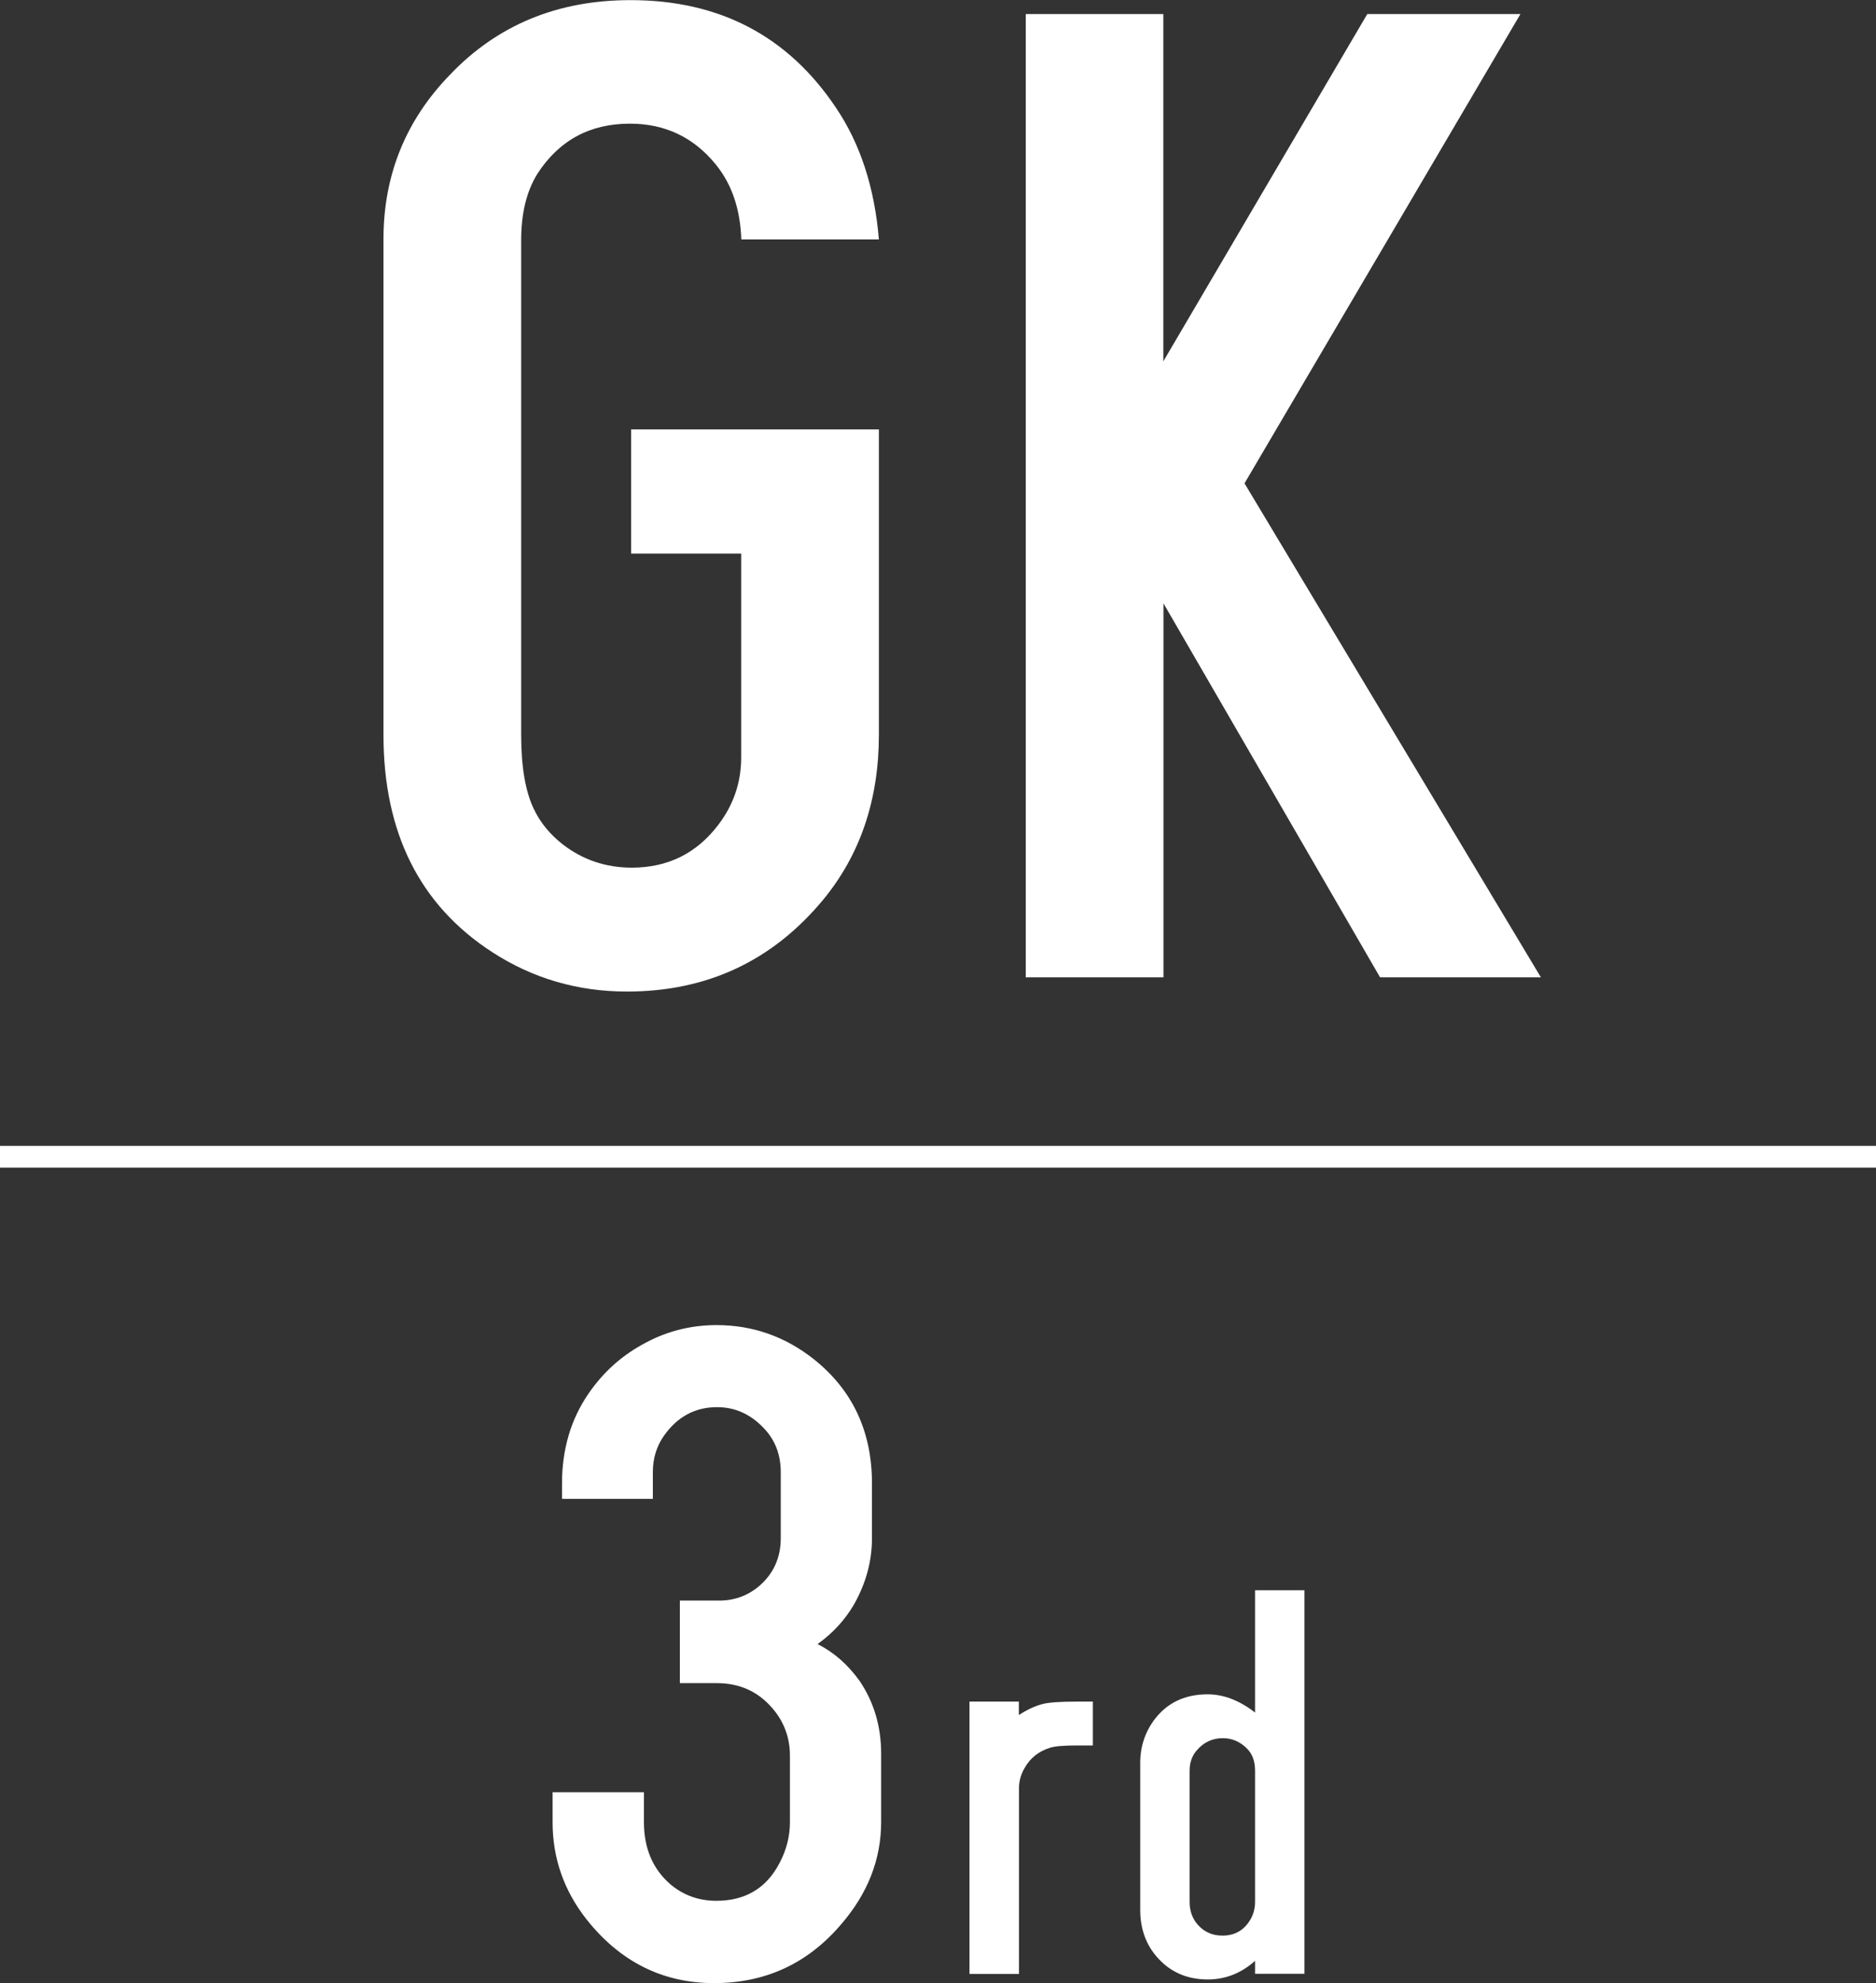
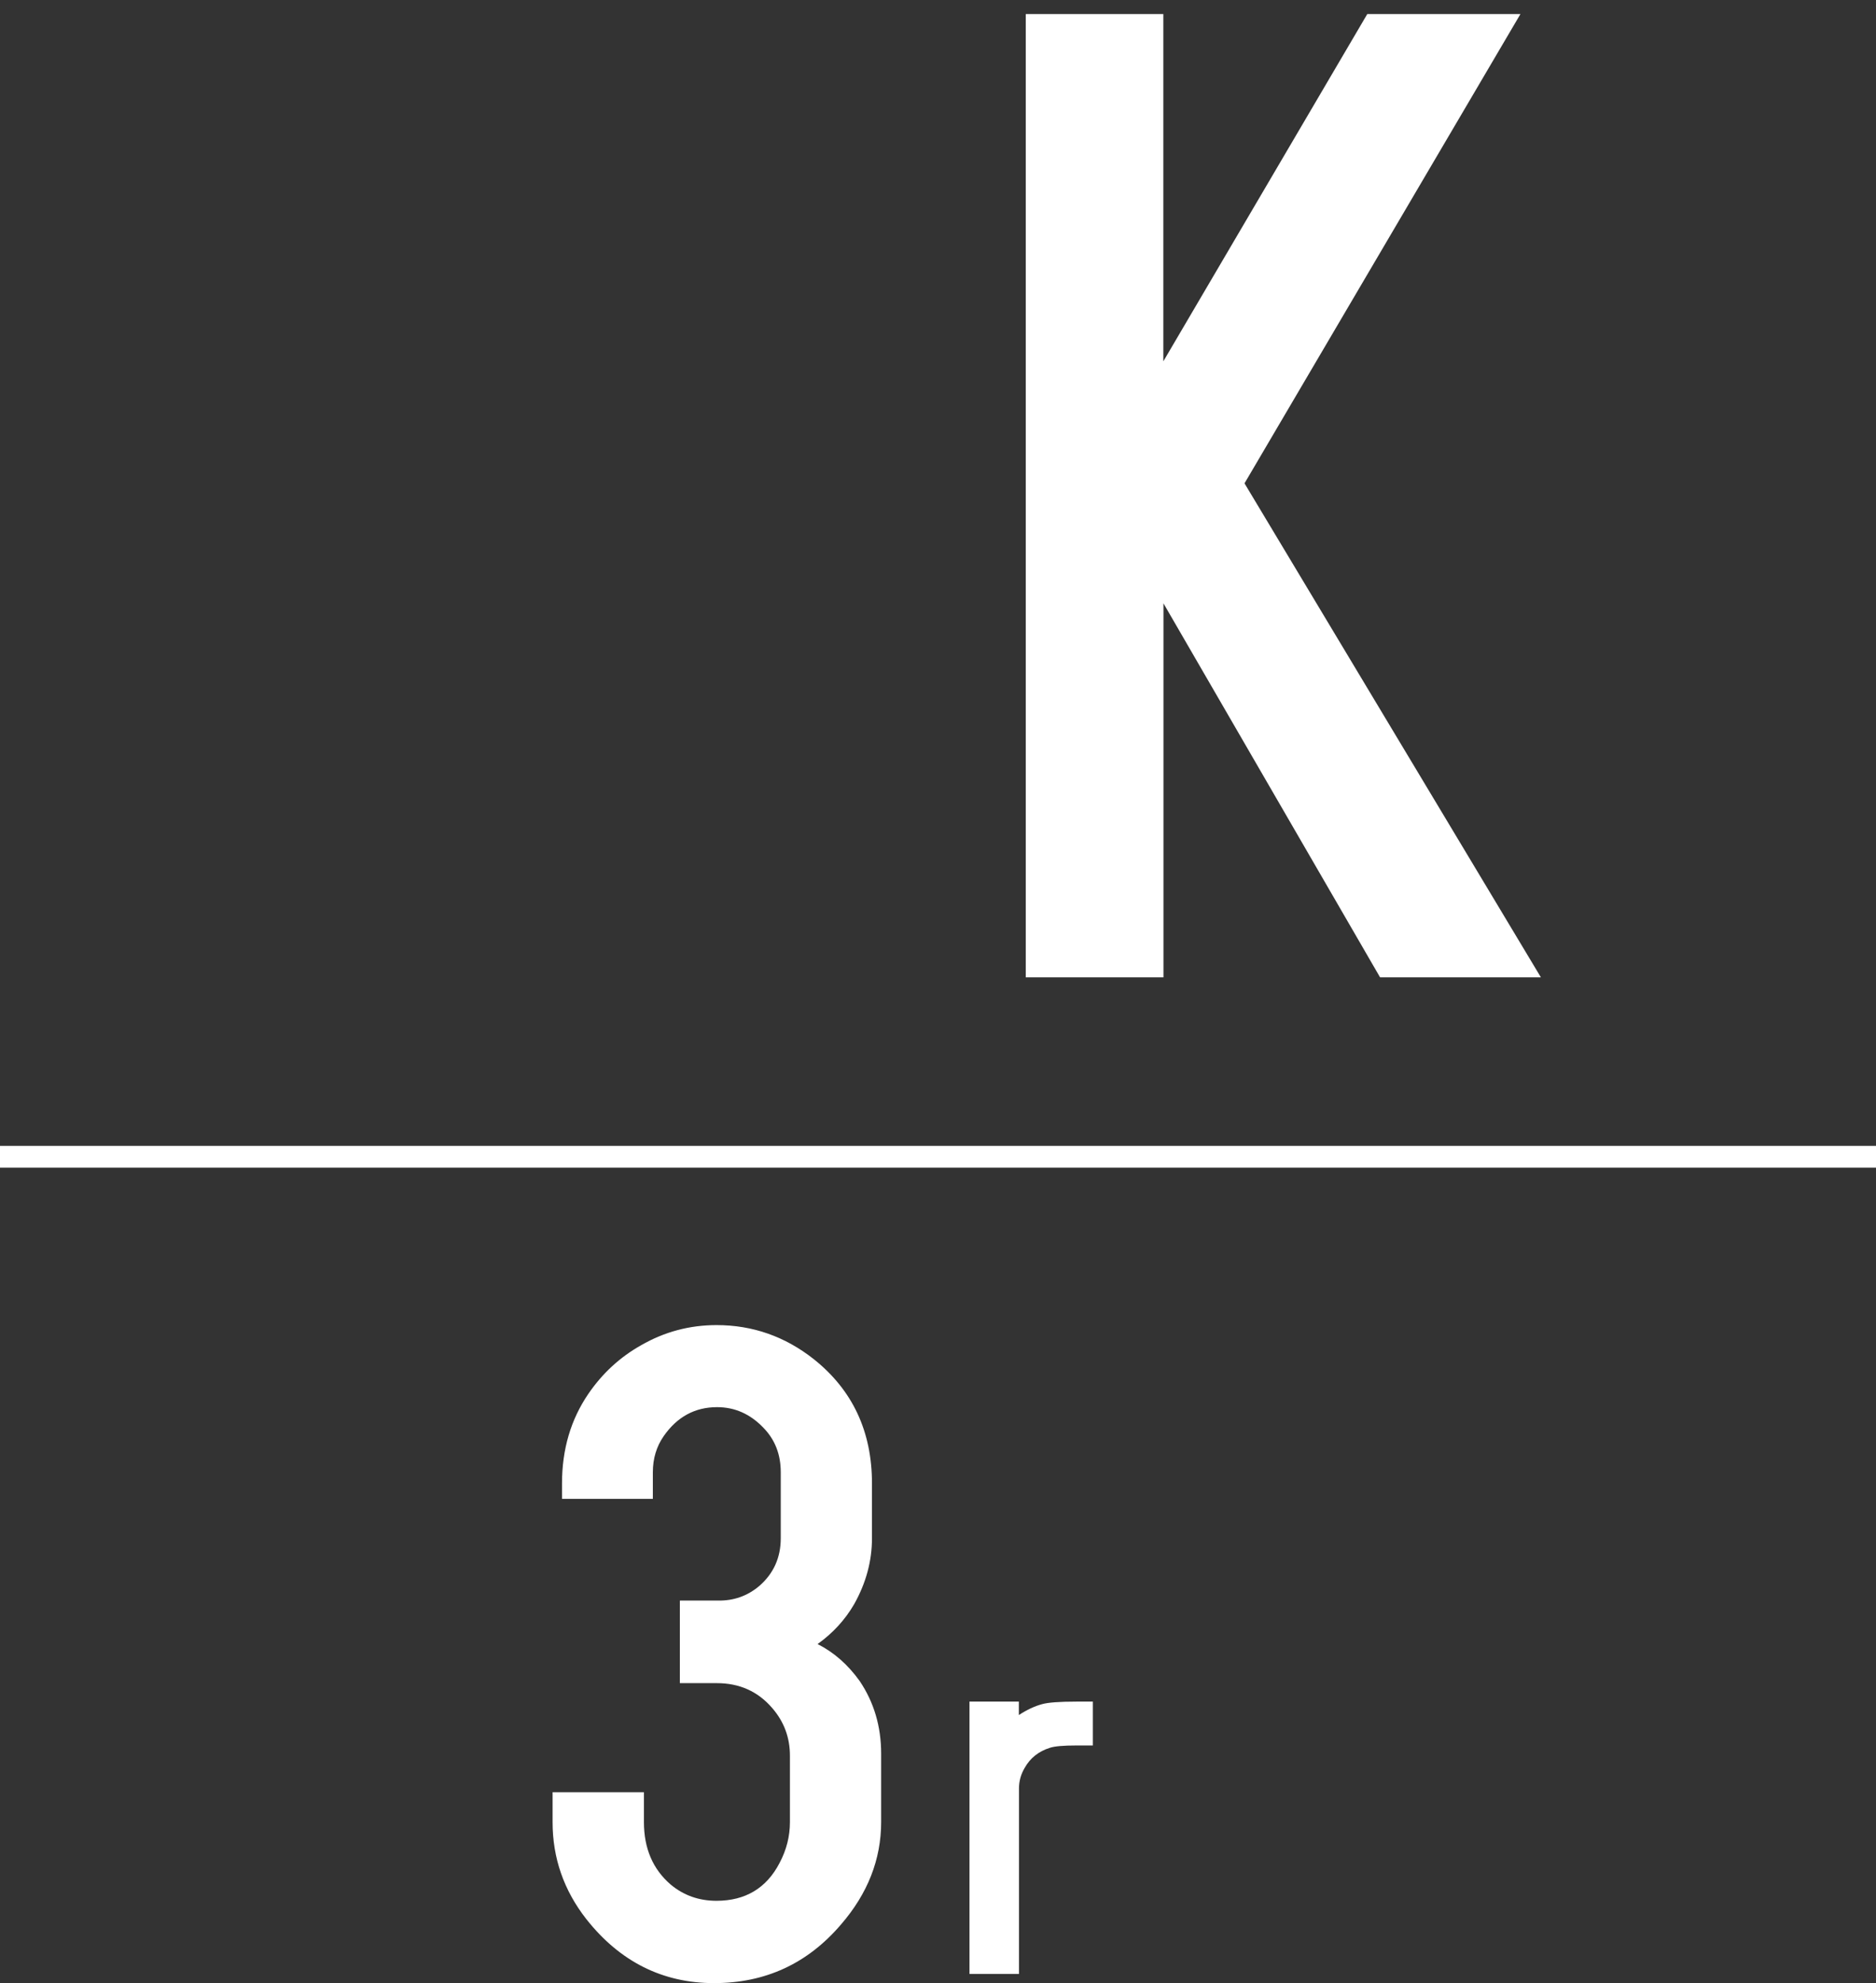
<svg xmlns="http://www.w3.org/2000/svg" id="_レイヤー_2" viewBox="0 0 149.31 157.8">
  <rect x="0" y="0" width="149.31" height="157.8" fill="#333333" stroke="none" />
  <g id="_デザイン">
-     <path d="m69.95,34.14v24.32c0,5.17-1.48,9.55-4.44,13.14-4.04,4.87-9.25,7.3-15.61,7.3-3.93,0-7.51-1.05-10.73-3.14-5.77-3.74-8.65-9.51-8.65-17.3V19.04c0-5.09,1.76-9.45,5.28-13.08,3.78-3.97,8.57-5.95,14.38-5.95,7.08,0,12.52,2.85,16.34,8.54,1.95,2.88,3.09,6.38,3.43,10.5h-10.95c-.08-2.4-.75-4.38-2.02-5.95-1.76-2.17-4.04-3.26-6.85-3.26-3.18,0-5.64,1.33-7.36,3.99-.86,1.39-1.29,3.14-1.29,5.28v39.37c0,2.55.34,4.51,1.01,5.9.52,1.09,1.29,2.02,2.3,2.81,1.61,1.24,3.44,1.85,5.5,1.85,2.84,0,5.13-1.12,6.85-3.37,1.24-1.61,1.85-3.41,1.85-5.39v-16.23h-8.76v-9.88h19.71Z" style="fill:#fff; stroke-width:0px;" />
    <path d="m81.64,77.78V1.12h10.95v27.63L108.82,1.12h12.19l-21.96,37.34,23.59,39.31h-12.8l-17.24-29.76v29.76h-10.95Z" style="fill:#fff; stroke-width:0px;" />
    <rect y="91.18" width="149.31" height="1.73" style="fill:#fff; stroke-width:0px;" />
    <path d="m54.13,127.36h3.02c1.24.02,2.33-.36,3.28-1.16,1.14-.99,1.71-2.26,1.71-3.8v-5.25c0-1.42-.46-2.6-1.38-3.54-1.04-1.09-2.27-1.64-3.69-1.64-1.76,0-3.18.77-4.25,2.31-.57.82-.86,1.78-.86,2.87v2.12h-7.23v-1.23c0-2.71.7-5.08,2.09-7.12,1.12-1.64,2.52-2.93,4.21-3.88,1.86-1.07,3.86-1.6,6-1.6,2.88,0,5.46.91,7.75,2.72,3.08,2.46,4.62,5.75,4.62,9.88v4.36c0,1.81-.47,3.56-1.42,5.25-.72,1.24-1.69,2.3-2.91,3.17,1.29.65,2.41,1.63,3.35,2.94,1.14,1.69,1.71,3.62,1.71,5.78v5.44c0,2.98-1.07,5.7-3.2,8.16-2.66,3.11-6.02,4.66-10.1,4.66s-7.49-1.7-10.17-5.1c-1.79-2.29-2.68-4.86-2.68-7.71v-2.38h7.27v2.38c0,2.09.71,3.74,2.12,4.96,1.04.87,2.26,1.3,3.65,1.3,2.31,0,3.99-1.01,5.03-3.02.55-1.04.82-2.12.82-3.24v-5.29c0-1.44-.47-2.71-1.42-3.8-1.14-1.32-2.61-1.97-4.4-1.97h-2.94v-6.56Z" style="fill:#fff; stroke-width:0px;" />
    <path d="m77.16,157.06v-21.66h3.93v1.07c.64-.42,1.26-.71,1.86-.87.46-.13,1.37-.2,2.73-.2h1.3v3.49h-1.32c-1.01,0-1.71.06-2.08.18-.91.28-1.59.82-2.03,1.61-.3.51-.45,1.05-.45,1.63v14.76h-3.93Z" style="fill:#fff; stroke-width:0px;" />
-     <path d="m103.82,157.06h-3.93v-1.03c-1.1.98-2.36,1.48-3.76,1.48-1.49,0-2.74-.48-3.73-1.45-1.1-1.07-1.65-2.44-1.65-4.09v-11.69c0-1.31.39-2.47,1.16-3.49,1.01-1.31,2.41-1.97,4.2-1.97,1.27,0,2.53.48,3.78,1.45v-9.73h3.93v30.52Zm-3.93-5.72v-10.44c0-.76-.22-1.36-.67-1.79-.55-.54-1.18-.8-1.9-.8-.83,0-1.53.33-2.08.98-.37.43-.56.97-.56,1.61v10.44c0,.7.21,1.3.63,1.79.52.6,1.18.89,1.99.89.91,0,1.62-.37,2.12-1.12.31-.46.47-.98.47-1.57Z" style="fill:#fff; stroke-width:0px;" />
  </g>
</svg>